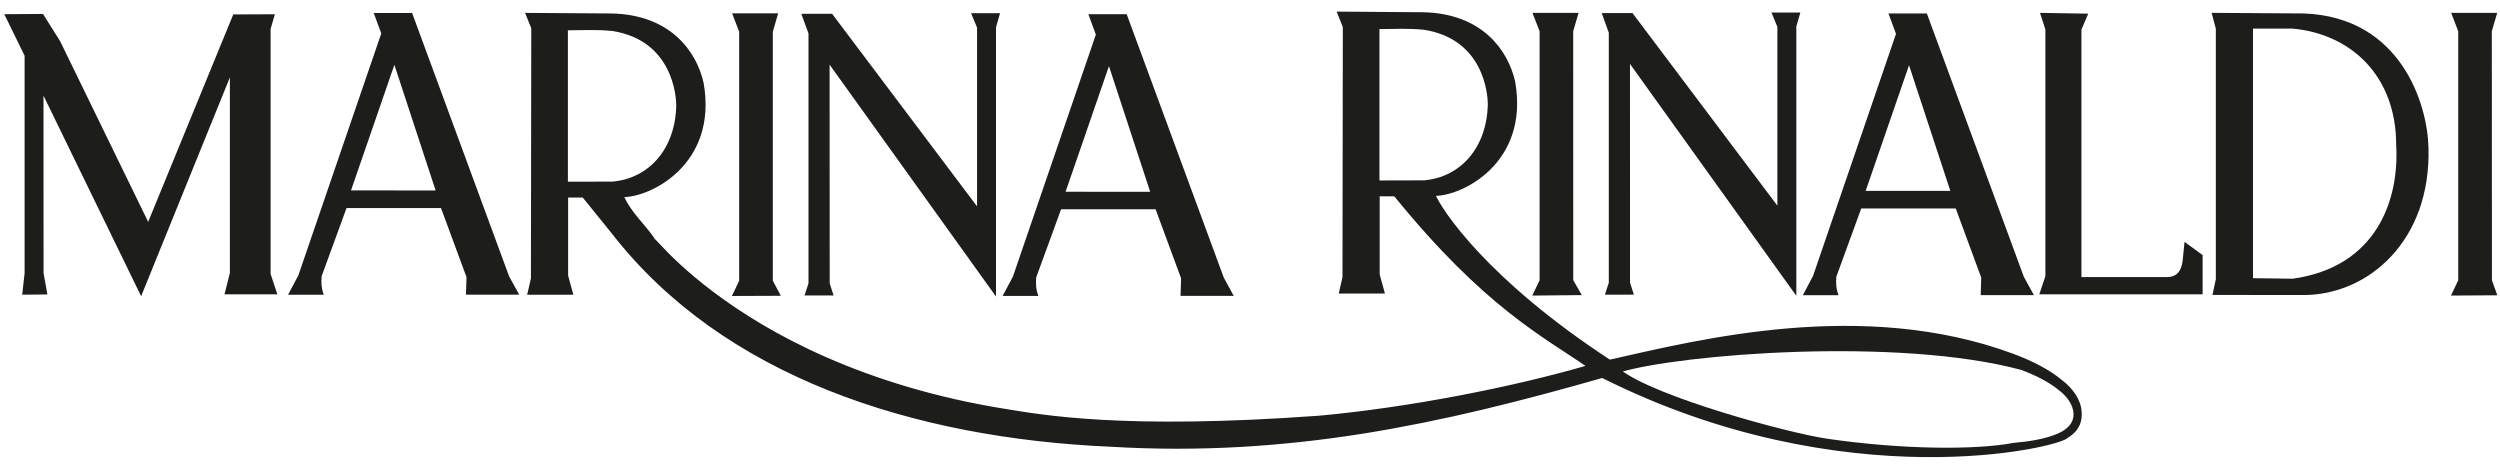
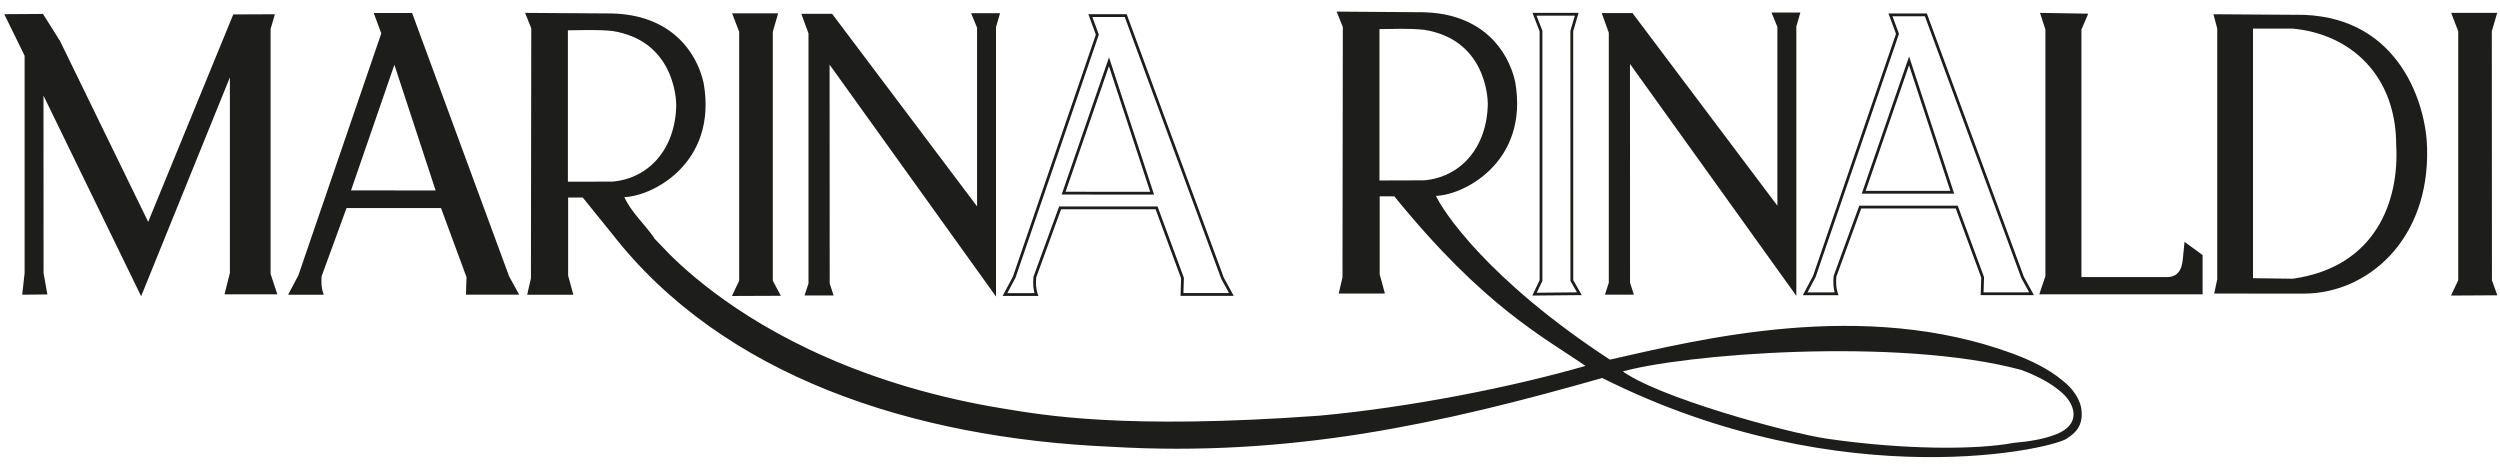
<svg xmlns="http://www.w3.org/2000/svg" width="192" height="36" viewBox="0 0 192 36" fill="none">
  <path fill-rule="evenodd" clip-rule="evenodd" d="M158.763 33.524C158.232 34.251 141.676 38.26 123.061 28.915C119.968 29.796 116.925 30.62 113.877 31.346C110.834 32.072 107.786 32.695 104.702 33.192C98.525 34.171 92.186 34.611 85.34 34.204C70.07 33.548 55.59 28.789 47.121 17.925L44.806 15.063H43.525V21.185L43.894 22.53H40.62L40.882 21.396L40.909 2.152L40.486 1.098L46.932 1.141C51.405 1.221 53.388 3.979 53.932 6.387C55.029 12.581 49.845 15.091 47.786 15.03C48.294 16.276 49.364 17.208 50.147 18.319C50.191 18.324 52.736 21.622 58.503 25.027C61.385 26.727 65.076 28.451 69.661 29.809C71.953 30.489 74.471 31.075 77.222 31.515C79.973 31.955 86.226 33.131 101.353 32.03C108.231 31.398 116.174 29.843 122.014 28.142C118.619 25.781 114.097 23.551 107.134 14.969H105.853V21.092L106.221 22.436H102.949L103.21 21.302L103.236 2.054L102.814 1L109.26 1.047C113.733 1.126 115.715 3.886 116.259 6.289C117.356 12.486 112.173 14.997 110.114 14.936C110.635 16.202 114.196 21.579 123.618 27.735C130.532 26.179 143.065 23.013 154.564 27.266C156.002 27.8 157.324 28.465 158.295 29.276C159.113 29.889 159.725 30.775 159.765 31.641C159.801 32.265 159.684 32.944 158.763 33.524ZM43.507 14.06L47.044 14.056C49.895 13.807 51.985 11.507 52.043 8.069C52.039 7.39 51.765 3.014 47.044 2.274C45.813 2.148 44.671 2.218 43.507 2.223V14.06ZM105.835 13.967L109.377 13.957C112.223 13.714 114.312 11.414 114.371 7.975C114.366 7.296 114.093 2.921 109.377 2.181C108.141 2.054 106.999 2.125 105.835 2.129V13.967ZM154.658 34.12C155.868 34.016 156.955 33.829 157.796 33.511C160.13 32.686 159.486 30.854 158.201 29.894C157.432 29.252 156.389 28.728 155.261 28.306C145.771 25.753 129.044 27.093 124.392 28.484C127.138 30.611 137.347 33.365 140.283 33.796C146.153 34.654 151.782 34.668 154.658 34.12Z" fill="#1D1D1B" />
  <path fill-rule="evenodd" clip-rule="evenodd" d="M158.763 33.524C159.684 32.944 159.801 32.265 159.765 31.641C159.725 30.775 159.113 29.889 158.295 29.276C157.324 28.465 156.002 27.8 154.564 27.266C143.065 23.013 130.532 26.179 123.618 27.735C114.196 21.579 110.635 16.202 110.114 14.936C112.173 14.997 117.356 12.486 116.259 6.289C115.715 3.886 113.733 1.126 109.26 1.047L102.814 1L103.236 2.054L103.21 21.302L102.949 22.436H106.221L105.853 21.092V14.969H107.134C114.097 23.551 118.619 25.781 122.014 28.142C116.174 29.843 108.231 31.398 101.353 32.03C86.226 33.131 79.973 31.955 77.222 31.515C74.471 31.075 71.953 30.489 69.661 29.809C65.076 28.451 61.385 26.727 58.503 25.027C52.736 21.622 50.191 18.324 50.147 18.319C49.364 17.208 48.294 16.276 47.786 15.03C49.845 15.091 55.029 12.581 53.932 6.387C53.388 3.979 51.405 1.221 46.932 1.141L40.486 1.098L40.909 2.152L40.882 21.396L40.62 22.53H43.894L43.525 21.185V15.063H44.806L47.121 17.925C55.59 28.789 70.07 33.548 85.34 34.204C92.186 34.611 98.525 34.171 104.702 33.192C107.786 32.695 110.834 32.072 113.877 31.346C116.925 30.62 119.968 29.796 123.061 28.915C141.676 38.26 158.232 34.251 158.763 33.524Z" stroke="#1D1D1B" stroke-width="0.215" />
  <path fill-rule="evenodd" clip-rule="evenodd" d="M105.835 13.967V2.129C106.999 2.124 108.141 2.054 109.377 2.181C114.093 2.921 114.366 7.296 114.371 7.975C114.312 11.414 112.223 13.714 109.377 13.957L105.835 13.967Z" stroke="#1D1D1B" stroke-width="0.215" />
  <path fill-rule="evenodd" clip-rule="evenodd" d="M43.507 14.06V2.222C44.671 2.218 45.813 2.147 47.044 2.274C51.764 3.014 52.039 7.389 52.043 8.069C51.985 11.507 49.895 13.807 47.044 14.055L43.507 14.06Z" stroke="#1D1D1B" stroke-width="0.215" />
  <path fill-rule="evenodd" clip-rule="evenodd" d="M186.4 11.329C186.607 18.468 181.783 22.544 176.942 22.549L170.05 22.544L170.284 21.448V2.19L169.992 1.094C172.226 1.094 174.708 1.141 176.942 1.141C184.373 1.422 186.328 8.125 186.4 11.329ZM184.134 11.128C184.134 5.783 180.632 2.49 176.043 2.087H172.923V21.471L176.092 21.514C182.61 20.595 184.382 15.396 184.134 11.128Z" fill="#1D1D1B" />
-   <path fill-rule="evenodd" clip-rule="evenodd" d="M186.4 11.329C186.607 18.468 181.783 22.544 176.942 22.549L170.05 22.544L170.284 21.448V2.19L169.992 1.094C172.226 1.094 174.708 1.141 176.942 1.141C184.373 1.422 186.328 8.125 186.4 11.329Z" stroke="#1D1D1B" stroke-width="0.215" />
  <path fill-rule="evenodd" clip-rule="evenodd" d="M184.134 11.128C184.382 15.396 182.61 20.595 176.092 21.513L172.923 21.471V2.087H176.043C180.632 2.49 184.134 5.783 184.134 11.128Z" stroke="#1D1D1B" stroke-width="0.215" />
  <path fill-rule="evenodd" clip-rule="evenodd" d="M169.053 22.497H156.767L157.194 21.227V2.251L156.821 1.098L160.215 1.154L159.747 2.251V21.387H166.454C167.61 21.368 167.691 20.29 167.74 19.986L167.861 18.773L169.053 19.644V22.497Z" fill="#1D1D1B" />
  <path fill-rule="evenodd" clip-rule="evenodd" d="M169.053 22.497H156.767L157.194 21.227V2.251L156.821 1.098L160.215 1.154L159.747 2.251V21.387H166.454C167.61 21.368 167.691 20.29 167.74 19.986L167.861 18.773L169.053 19.644V22.497Z" stroke="#1D1D1B" stroke-width="0.215" />
  <path fill-rule="evenodd" clip-rule="evenodd" d="M76.66 1.122L76.386 2.073V22.441L63.605 4.631L63.614 21.785L63.871 22.582H61.938L62.199 21.785V2.546L61.695 1.169H63.853L75.145 16.169V2.101L74.74 1.122H76.66Z" fill="#1D1D1B" />
  <path fill-rule="evenodd" clip-rule="evenodd" d="M76.66 1.122L76.386 2.073V22.441L63.605 4.631L63.614 21.785L63.871 22.582H61.938L62.199 21.785V2.546L61.695 1.169H63.853L75.145 16.169V2.101L74.74 1.122H76.66Z" stroke="#1D1D1B" stroke-width="0.215" />
  <path fill-rule="evenodd" clip-rule="evenodd" d="M59.789 22.61L56.382 22.624L56.876 21.584V2.42L56.382 1.131H59.618L59.245 2.42V21.584L59.789 22.61Z" fill="#1D1D1B" />
  <path fill-rule="evenodd" clip-rule="evenodd" d="M59.789 22.61L56.382 22.624L56.876 21.584V2.42L56.382 1.131H59.618L59.245 2.42V21.584L59.789 22.61Z" stroke="#1D1D1B" stroke-width="0.215" />
-   <path fill-rule="evenodd" clip-rule="evenodd" d="M94.569 22.615H90.775L90.816 21.359L88.824 15.963H81.416C80.769 17.734 80.121 19.509 79.474 21.284C79.438 21.753 79.447 22.179 79.595 22.62H77.181L77.892 21.284L84.275 2.659L83.74 1.197H86.455L93.886 21.359L94.569 22.615ZM88.483 14.839L85.17 4.744L81.686 14.834L88.483 14.839Z" fill="#1D1D1B" />
  <path fill-rule="evenodd" clip-rule="evenodd" d="M94.569 22.615H90.775L90.816 21.359L88.824 15.963H81.416C80.769 17.734 80.121 19.509 79.474 21.284C79.438 21.753 79.447 22.179 79.595 22.62H77.181L77.892 21.284L84.275 2.659L83.74 1.197H86.455L93.886 21.359L94.569 22.615Z" stroke="#1D1D1B" stroke-width="0.215" />
  <path fill-rule="evenodd" clip-rule="evenodd" d="M88.483 14.838L81.686 14.834L85.17 4.743L88.483 14.838Z" stroke="#1D1D1B" stroke-width="0.215" />
  <path fill-rule="evenodd" clip-rule="evenodd" d="M21.152 22.497H17.38L17.762 20.98V5.394L10.83 22.487L3.233 6.879L3.238 20.98L3.512 22.507L1.826 22.525L1.997 20.98V4.256L0.5 1.196L3.242 1.178L4.523 3.215L11.388 17.302L17.987 1.215L20.967 1.202L20.675 2.204V21.059L21.152 22.497Z" fill="#1D1D1B" />
  <path fill-rule="evenodd" clip-rule="evenodd" d="M21.152 22.497H17.38L17.762 20.98V5.394L10.83 22.487L3.233 6.879L3.238 20.98L3.512 22.507L1.826 22.525L1.997 20.98V4.256L0.5 1.196L3.242 1.178L4.523 3.215L11.388 17.302L17.987 1.215L20.967 1.202L20.675 2.204V21.059L21.152 22.497Z" stroke="#1D1D1B" stroke-width="0.215" />
  <path fill-rule="evenodd" clip-rule="evenodd" d="M39.691 22.521H35.896L35.937 21.27L33.945 15.874H26.537C25.89 17.645 25.242 19.42 24.595 21.191C24.559 21.664 24.568 22.09 24.716 22.53H22.302L23.013 21.191L29.396 2.565L28.857 1.108H31.576L39.003 21.27L39.691 22.521ZM33.604 14.736L30.291 4.64L26.807 14.731L33.604 14.736Z" fill="#1D1D1B" />
  <path fill-rule="evenodd" clip-rule="evenodd" d="M39.691 22.521H35.896L35.937 21.27L33.945 15.874H26.537C25.89 17.645 25.242 19.42 24.595 21.191C24.559 21.664 24.568 22.09 24.716 22.53H22.302L23.013 21.191L29.396 2.565L28.857 1.108H31.576L39.003 21.27L39.691 22.521Z" stroke="#1D1D1B" stroke-width="0.215" />
  <path fill-rule="evenodd" clip-rule="evenodd" d="M33.604 14.735L26.807 14.73L30.291 4.64L33.604 14.735Z" stroke="#1D1D1B" stroke-width="0.215" />
  <path fill-rule="evenodd" clip-rule="evenodd" d="M138.125 1.07L137.851 2.021V22.385L125.075 4.574L125.079 21.729L125.336 22.525H123.407L123.663 21.729V2.494L123.164 1.112H125.322L136.61 16.117V2.045L136.21 1.07H138.125Z" fill="#1D1D1B" />
  <path fill-rule="evenodd" clip-rule="evenodd" d="M138.125 1.07L137.851 2.021V22.385L125.075 4.574L125.079 21.729L125.336 22.525H123.407L123.663 21.729V2.494L123.164 1.112H125.322L136.61 16.117V2.045L136.21 1.07H138.125Z" stroke="#1D1D1B" stroke-width="0.215" />
-   <path fill-rule="evenodd" clip-rule="evenodd" d="M121.298 22.558L117.85 22.591L118.349 21.547V2.382L117.85 1.094H121.091L120.714 2.382L120.718 21.547L121.298 22.558Z" fill="#1D1D1B" />
  <path fill-rule="evenodd" clip-rule="evenodd" d="M121.298 22.558L117.85 22.591L118.349 21.547V2.382L117.85 1.094H121.091L120.714 2.382L120.718 21.547L121.298 22.558Z" stroke="#1D1D1B" stroke-width="0.215" />
  <path fill-rule="evenodd" clip-rule="evenodd" d="M191.642 22.572L188.405 22.591L188.9 21.547V2.382L188.405 1.094H191.642L191.264 2.382L191.273 21.547L191.642 22.572Z" fill="#1D1D1B" />
  <path fill-rule="evenodd" clip-rule="evenodd" d="M191.642 22.572L188.405 22.591L188.9 21.547V2.382L188.405 1.094H191.642L191.264 2.382L191.273 21.547L191.642 22.572Z" stroke="#1D1D1B" stroke-width="0.215" />
-   <path fill-rule="evenodd" clip-rule="evenodd" d="M156.021 22.558H152.227L152.267 21.303L150.276 15.902H142.867C142.22 17.677 141.573 19.452 140.925 21.228C140.889 21.696 140.898 22.122 141.047 22.563H138.637L139.343 21.228L145.727 2.598L145.187 1.141H147.907L155.333 21.303L156.021 22.558ZM149.934 14.768L146.616 4.673L143.133 14.768H149.934Z" fill="#1D1D1B" />
  <path fill-rule="evenodd" clip-rule="evenodd" d="M156.021 22.558H152.227L152.267 21.303L150.276 15.902H142.867C142.22 17.677 141.573 19.452 140.925 21.228C140.889 21.696 140.898 22.122 141.047 22.563H138.637L139.343 21.228L145.727 2.598L145.187 1.141H147.907L155.333 21.303L156.021 22.558Z" stroke="#1D1D1B" stroke-width="0.215" />
  <path fill-rule="evenodd" clip-rule="evenodd" d="M149.934 14.768H143.132L146.616 4.673L149.934 14.768Z" stroke="#1D1D1B" stroke-width="0.215" />
  <path fill-rule="evenodd" clip-rule="evenodd" d="M154.658 34.119C155.868 34.016 156.955 33.829 157.796 33.51C160.13 32.685 159.486 30.854 158.201 29.893C157.432 29.252 156.389 28.727 155.261 28.306C145.771 25.753 129.044 27.092 124.392 28.484C127.138 30.61 137.347 33.365 140.283 33.796C146.153 34.653 151.782 34.667 154.658 34.119Z" stroke="#1D1D1B" stroke-width="0.215" />
</svg>